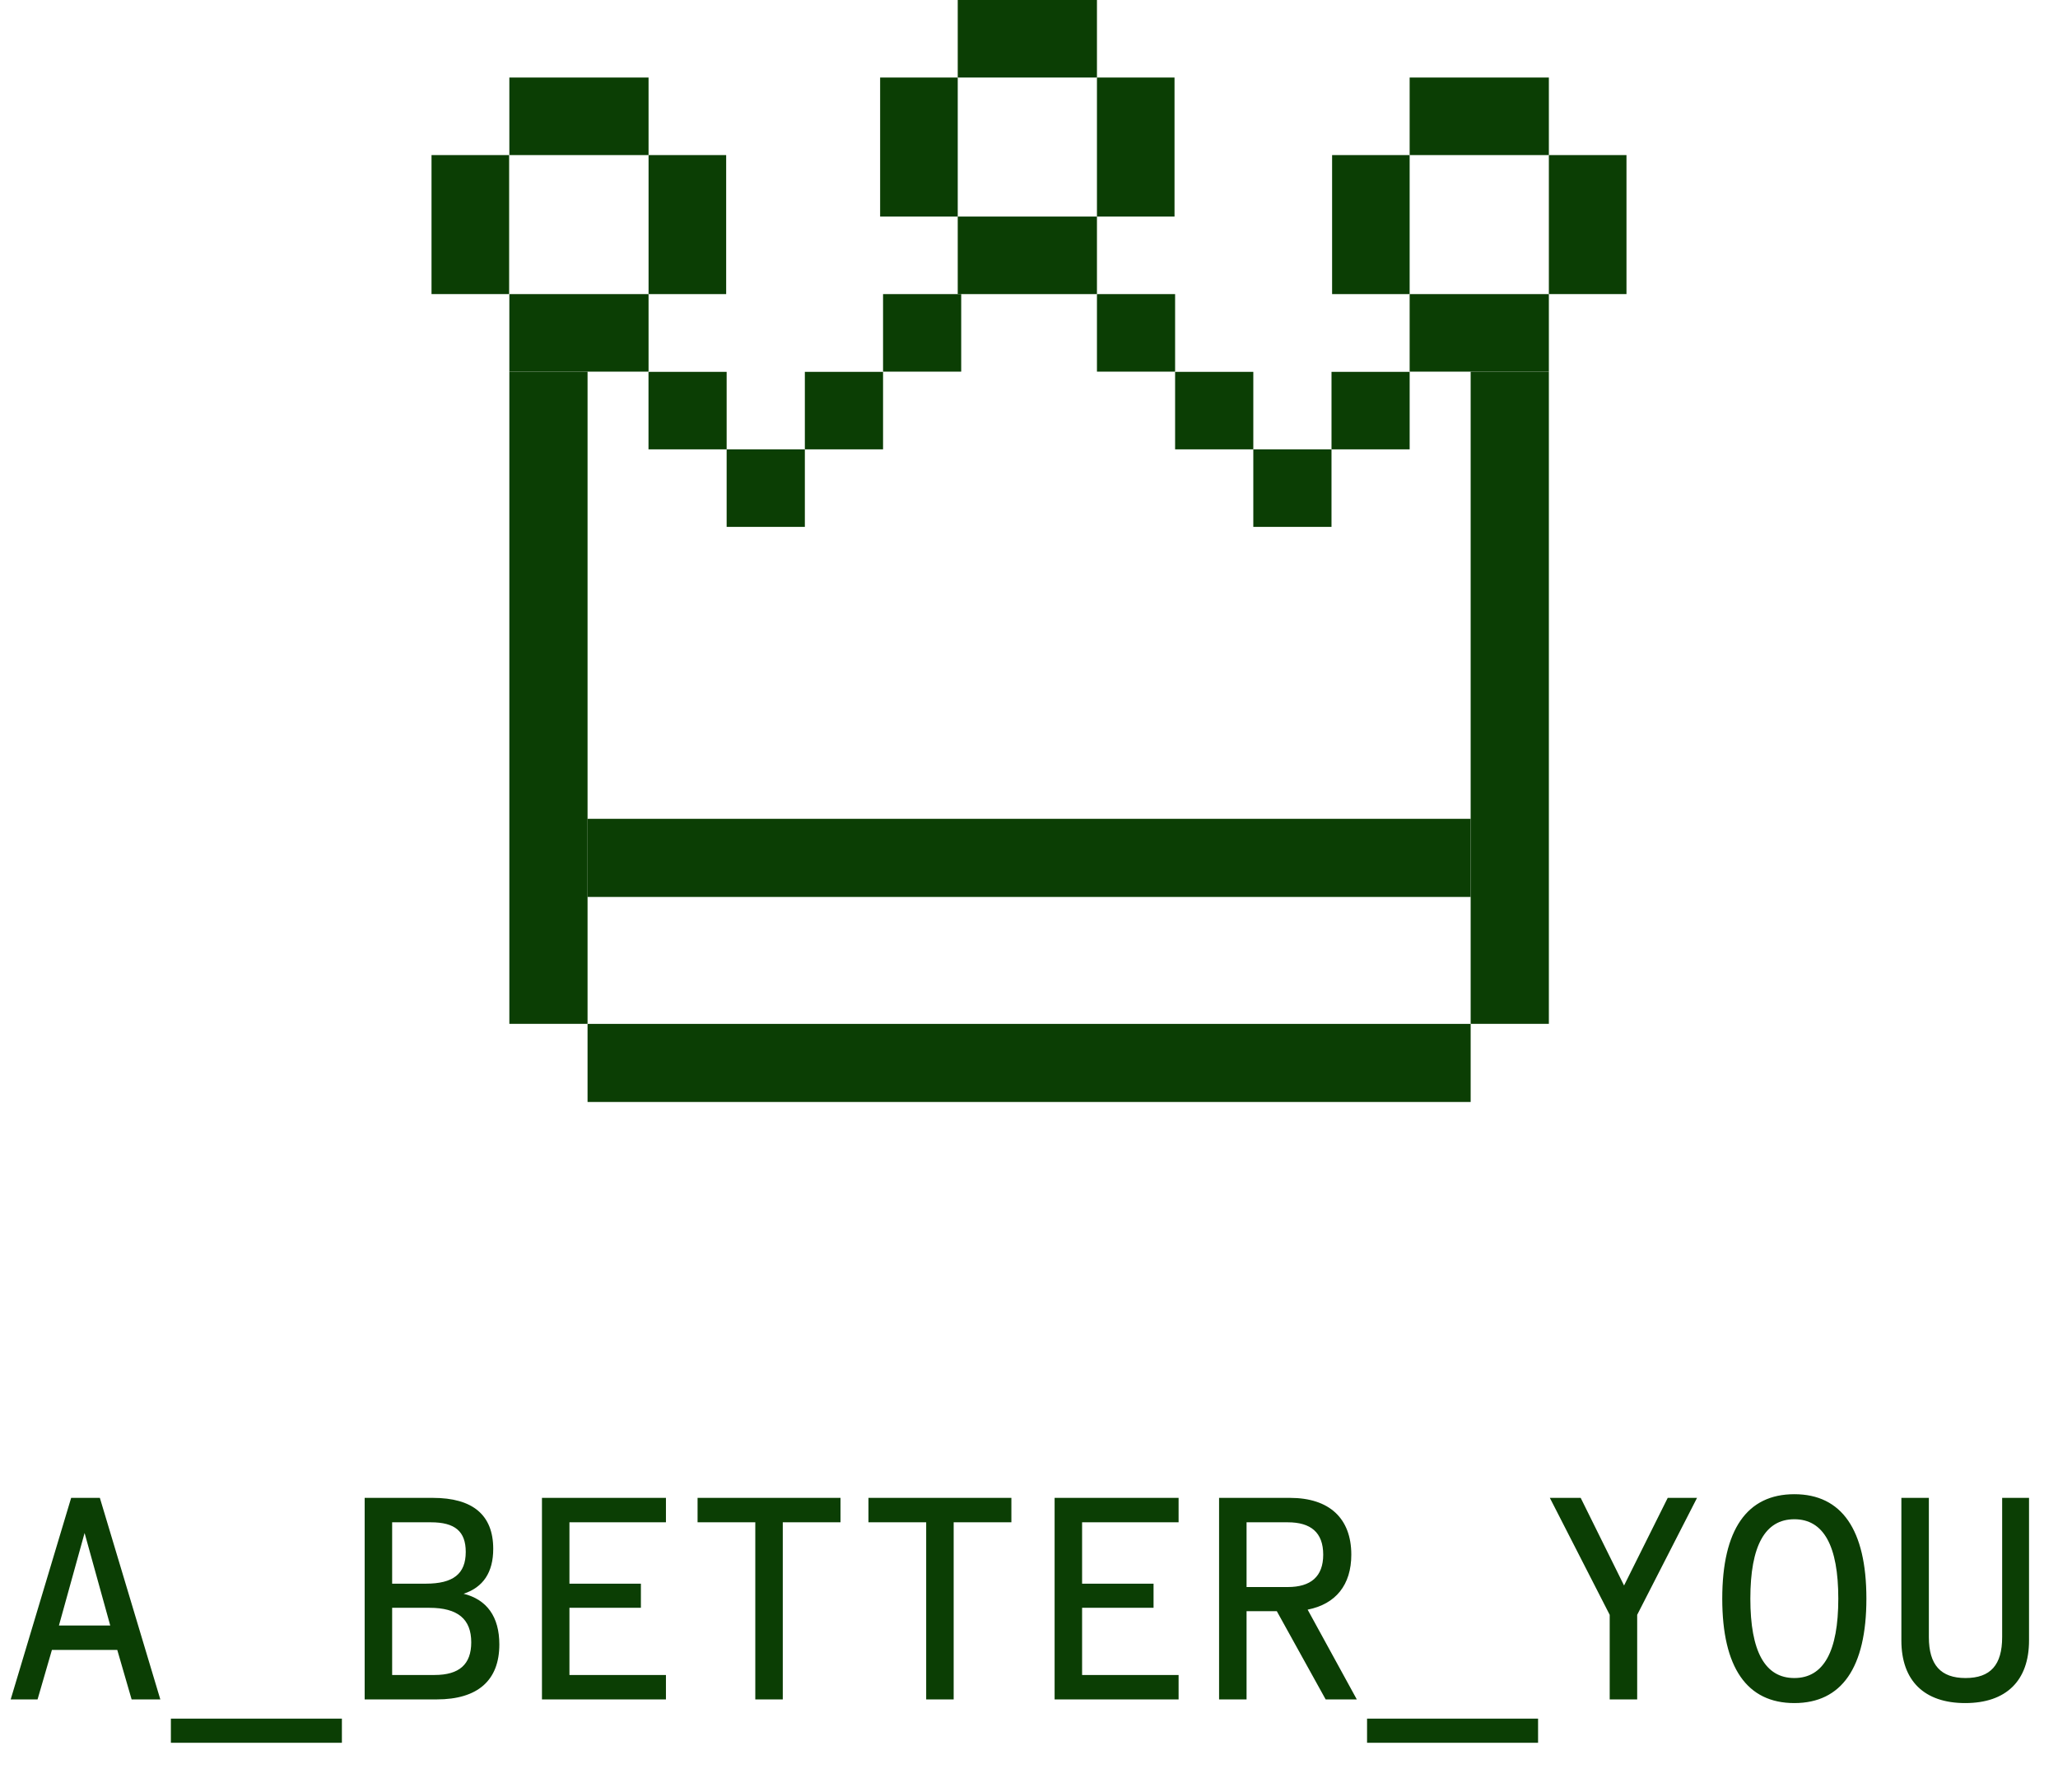
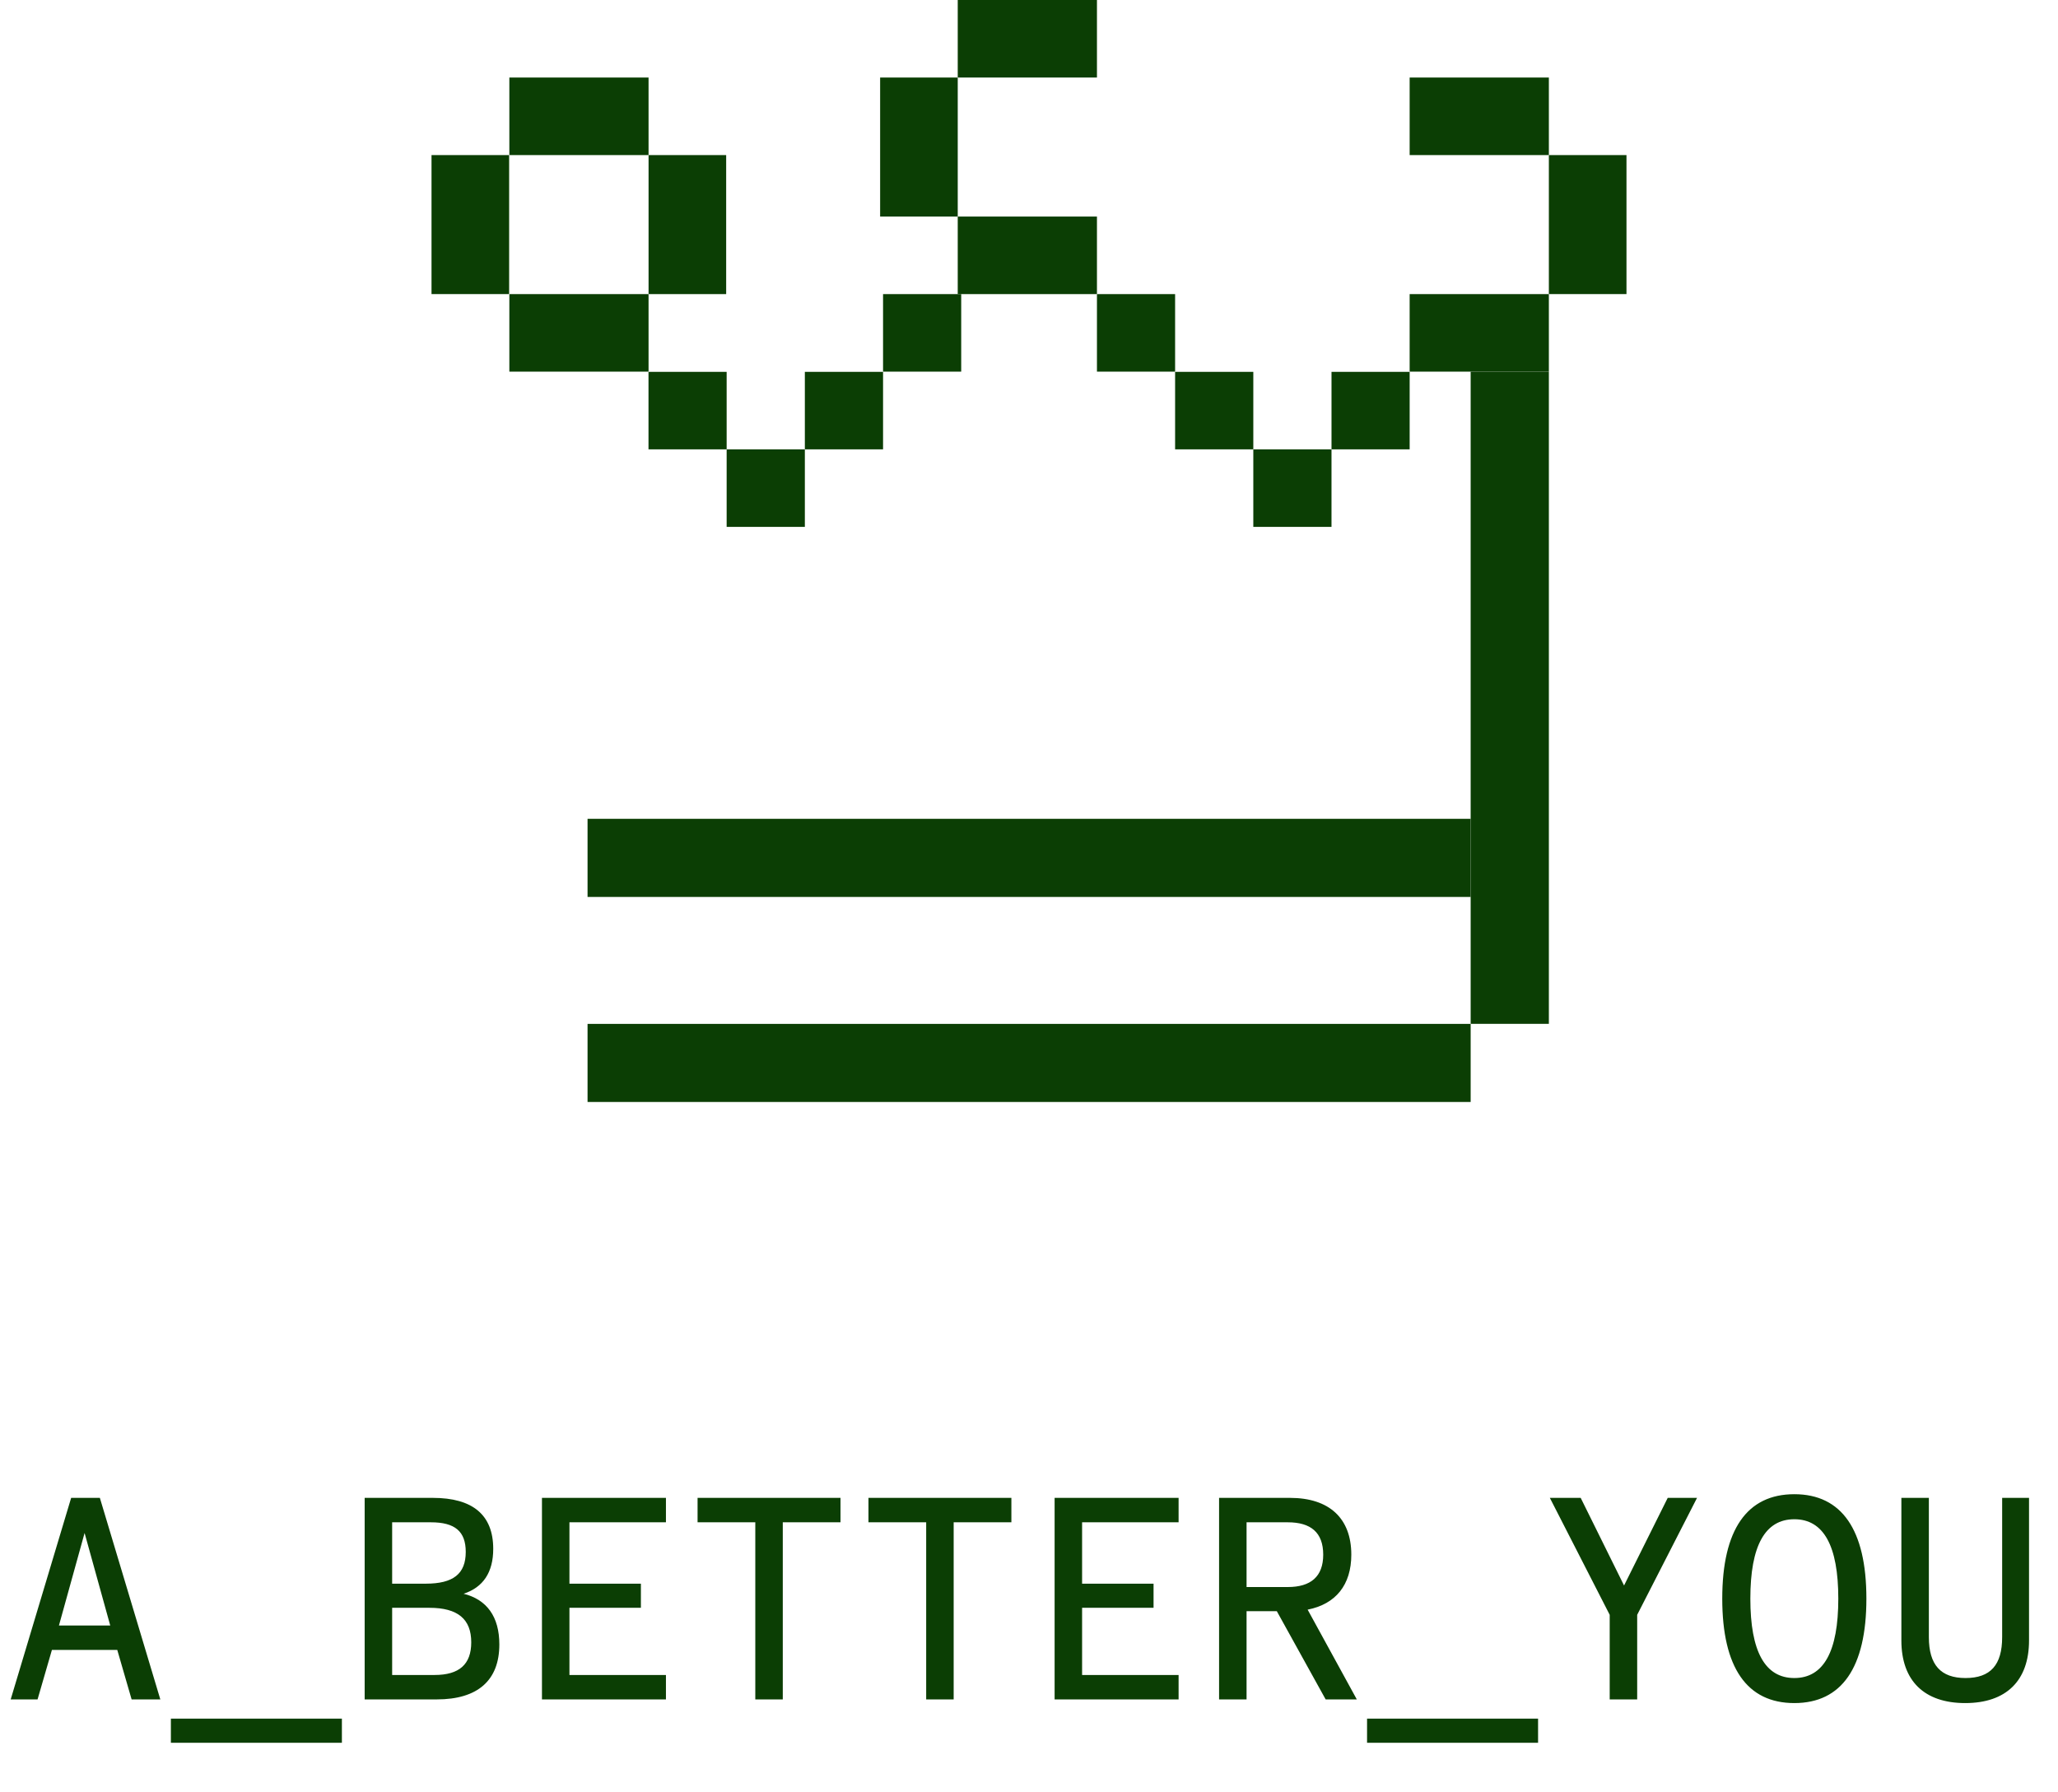
<svg xmlns="http://www.w3.org/2000/svg" width="155" height="135" viewBox="0 0 155 135" fill="none">
  <g clip-path="url(#clip0_352_3883)">
-     <path d="M38.362 77.116V27.993H44.252V77.116H38.362Z" fill="#0B3E04" />
    <path d="M44.252 77.12H110.764V83H44.252V77.12Z" fill="#0B3E04" />
    <path d="M44.252 61.673H110.764V67.558H44.252V61.673Z" fill="#0B3E04" />
    <path d="M110.764 77.116V27.993H116.654V77.116H110.764Z" fill="#0B3E04" />
    <path d="M48.846 22.152V27.992H38.362V22.152H48.846Z" fill="#0B3E04" />
    <path d="M38.346 22.152H32.5V11.681H38.346V22.152Z" fill="#0B3E04" />
    <path d="M54.692 22.152H48.847V11.681H54.692V22.152Z" fill="#0B3E04" />
    <path d="M38.362 11.681V5.84H48.846V11.681H38.362Z" fill="#0B3E04" />
    <path d="M72.133 16.311H66.288V5.84H72.133V16.311Z" fill="#0B3E04" />
-     <path d="M88.46 16.311H82.618V5.84H88.46V16.311Z" fill="#0B3E04" />
    <path d="M72.133 5.84V0H82.618V5.84H72.133Z" fill="#0B3E04" />
-     <path d="M106.169 22.152H100.328V11.681H106.169V22.152Z" fill="#0B3E04" />
    <path d="M122.5 22.152H116.654V11.681H122.5V22.152Z" fill="#0B3E04" />
    <path d="M106.169 11.681V5.84H116.654V11.681H106.169Z" fill="#0B3E04" />
    <path d="M82.618 16.311V22.152H72.133V16.311H82.618Z" fill="#0B3E04" />
    <path d="M116.654 22.152V27.992H106.169V22.152H116.654Z" fill="#0B3E04" />
    <path d="M54.728 28.008V33.845H48.842V28.008H54.728Z" fill="#0B3E04" />
    <path d="M60.618 33.845V39.685H54.728V33.845H60.618Z" fill="#0B3E04" />
    <path d="M66.508 28.008V33.845H60.618V28.008H66.508Z" fill="#0B3E04" />
    <path d="M72.394 22.152V27.992H66.508V22.152H72.394Z" fill="#0B3E04" />
    <path d="M100.284 28.008V33.845H106.17V28.008H100.284Z" fill="#0B3E04" />
    <path d="M94.394 33.845V39.685H100.283V33.845H94.394Z" fill="#0B3E04" />
    <path d="M88.504 28.008V33.845H94.394V28.008H88.504Z" fill="#0B3E04" />
    <path d="M82.618 22.152V27.992H88.504V22.152H82.618Z" fill="#0B3E04" />
  </g>
  <path d="M9.913 128L8.832 124.274H3.91L2.829 128H0.805L5.359 112.82H7.521L12.075 128H9.913ZM4.439 122.434H8.303L6.371 115.465L4.439 122.434ZM12.87 131.266V129.449H25.75V131.266H12.87ZM34.917 120.042C36.665 120.479 37.608 121.767 37.608 123.86C37.608 126.574 35.975 128 32.893 128H27.465V112.82H32.594C35.607 112.82 37.148 114.108 37.148 116.661C37.148 118.432 36.389 119.559 34.917 120.042ZM29.535 114.66V119.283H32.065C34.135 119.283 35.078 118.547 35.078 116.891C35.078 115.35 34.273 114.66 32.456 114.66H29.535ZM32.732 126.16C34.595 126.16 35.492 125.355 35.492 123.699C35.492 121.951 34.48 121.1 32.341 121.1H29.535V126.16H32.732ZM50.156 114.66H42.888V119.283H48.27V121.1H42.888V126.16H50.156V128H40.818V112.82H50.156V114.66ZM63.303 112.82V114.66H58.956V128H56.886V114.66H52.538V112.82H63.303ZM76.173 112.82V114.66H71.826V128H69.756V114.66H65.409V112.82H76.173ZM88.767 114.66H81.499V119.283H86.881V121.1H81.499V126.16H88.767V128H79.429V112.82H88.767V114.66ZM102.189 128H99.843L96.163 121.353H93.886V128H91.816V112.82H97.152C100.119 112.82 101.775 114.361 101.775 117.098C101.775 119.375 100.602 120.824 98.486 121.238L102.189 128ZM93.886 114.66V119.536H96.991C98.716 119.536 99.659 118.754 99.659 117.098C99.659 115.419 98.716 114.66 96.991 114.66H93.886ZM102.961 131.266V129.449H115.841V131.266H102.961ZM127.814 112.82L123.306 121.629V128H121.236V121.629L116.728 112.82H119.051L122.317 119.421L125.606 112.82H127.814ZM135.141 128.276C131.576 128.276 129.713 125.608 129.713 120.41C129.713 115.212 131.576 112.544 135.141 112.544C138.706 112.544 140.569 115.212 140.569 120.41C140.569 125.608 138.706 128.276 135.141 128.276ZM135.141 126.39C137.349 126.39 138.453 124.389 138.453 120.41C138.453 116.431 137.349 114.43 135.141 114.43C132.933 114.43 131.829 116.431 131.829 120.41C131.829 124.389 132.933 126.39 135.141 126.39ZM148.011 128.276C144.929 128.276 143.204 126.597 143.204 123.561V112.82H145.274V123.308C145.274 125.401 146.171 126.39 148.034 126.39C149.92 126.39 150.794 125.401 150.794 123.308V112.82H152.818V123.561C152.818 126.597 151.093 128.276 148.011 128.276Z" fill="#0B3E04" />
  <defs>
    <clipPath id="clip0_352_3883">
      <rect width="90" height="83" fill="white" transform="translate(32.5)" />
    </clipPath>
  </defs>
</svg>